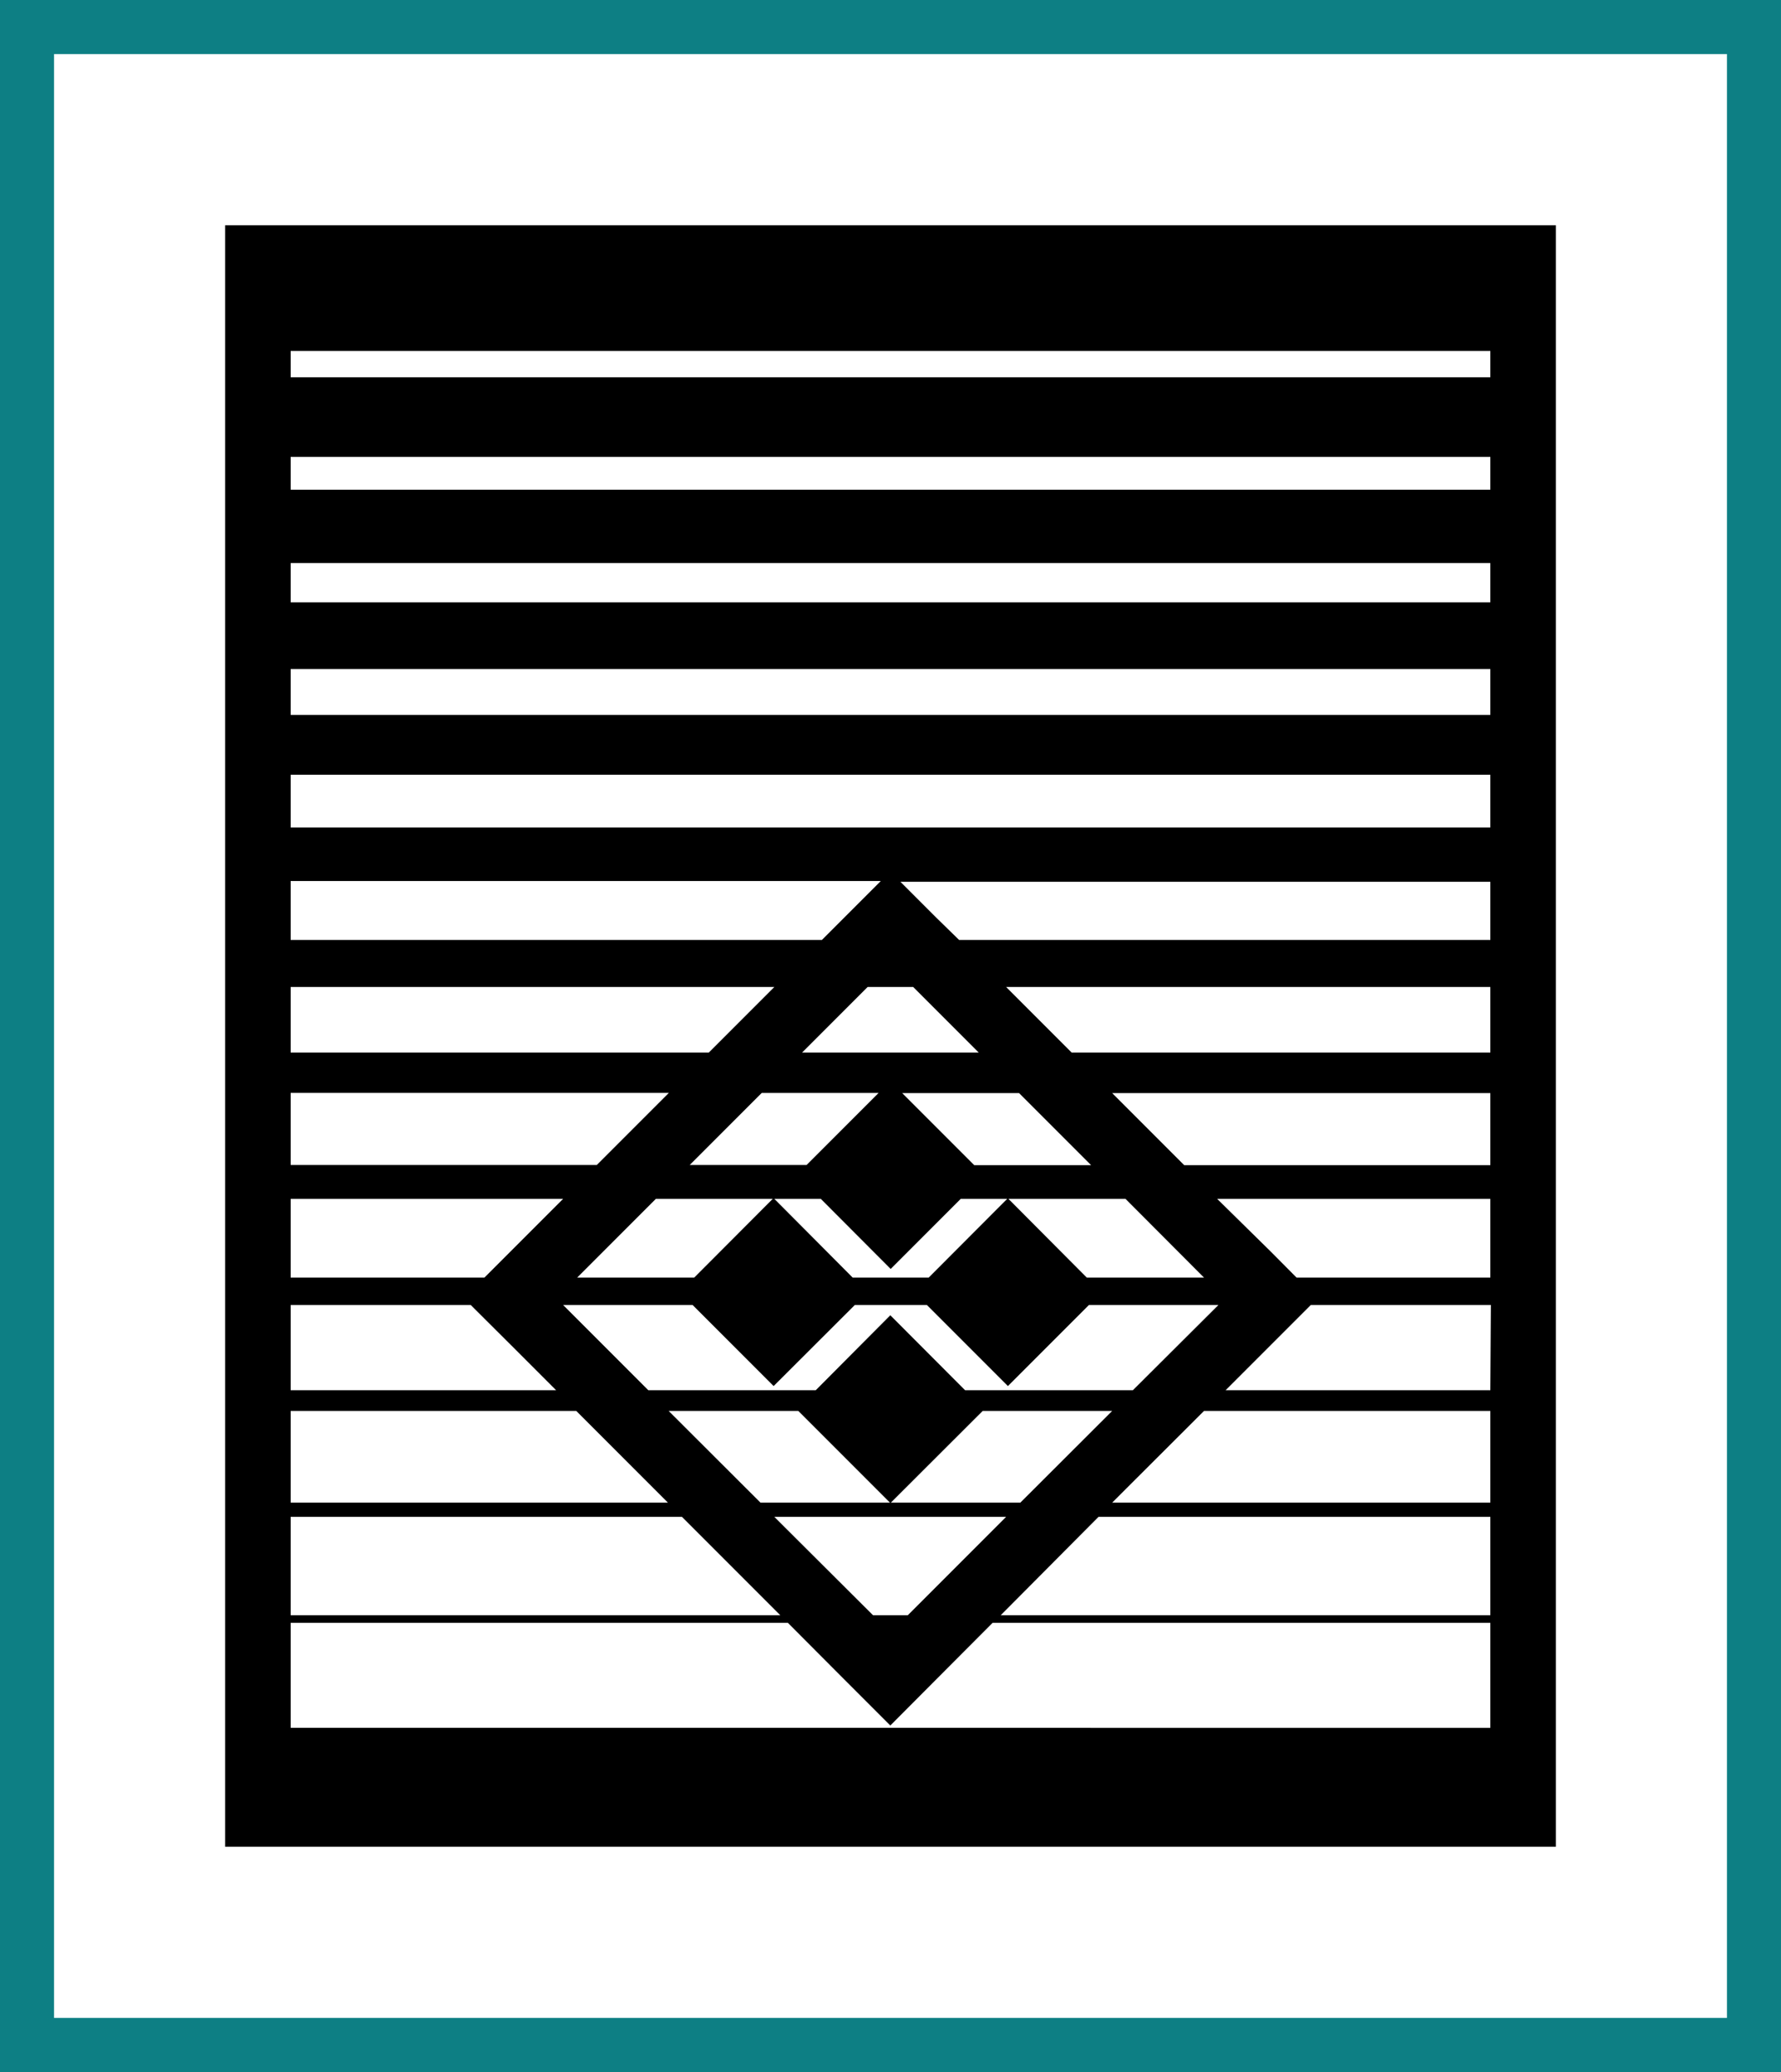
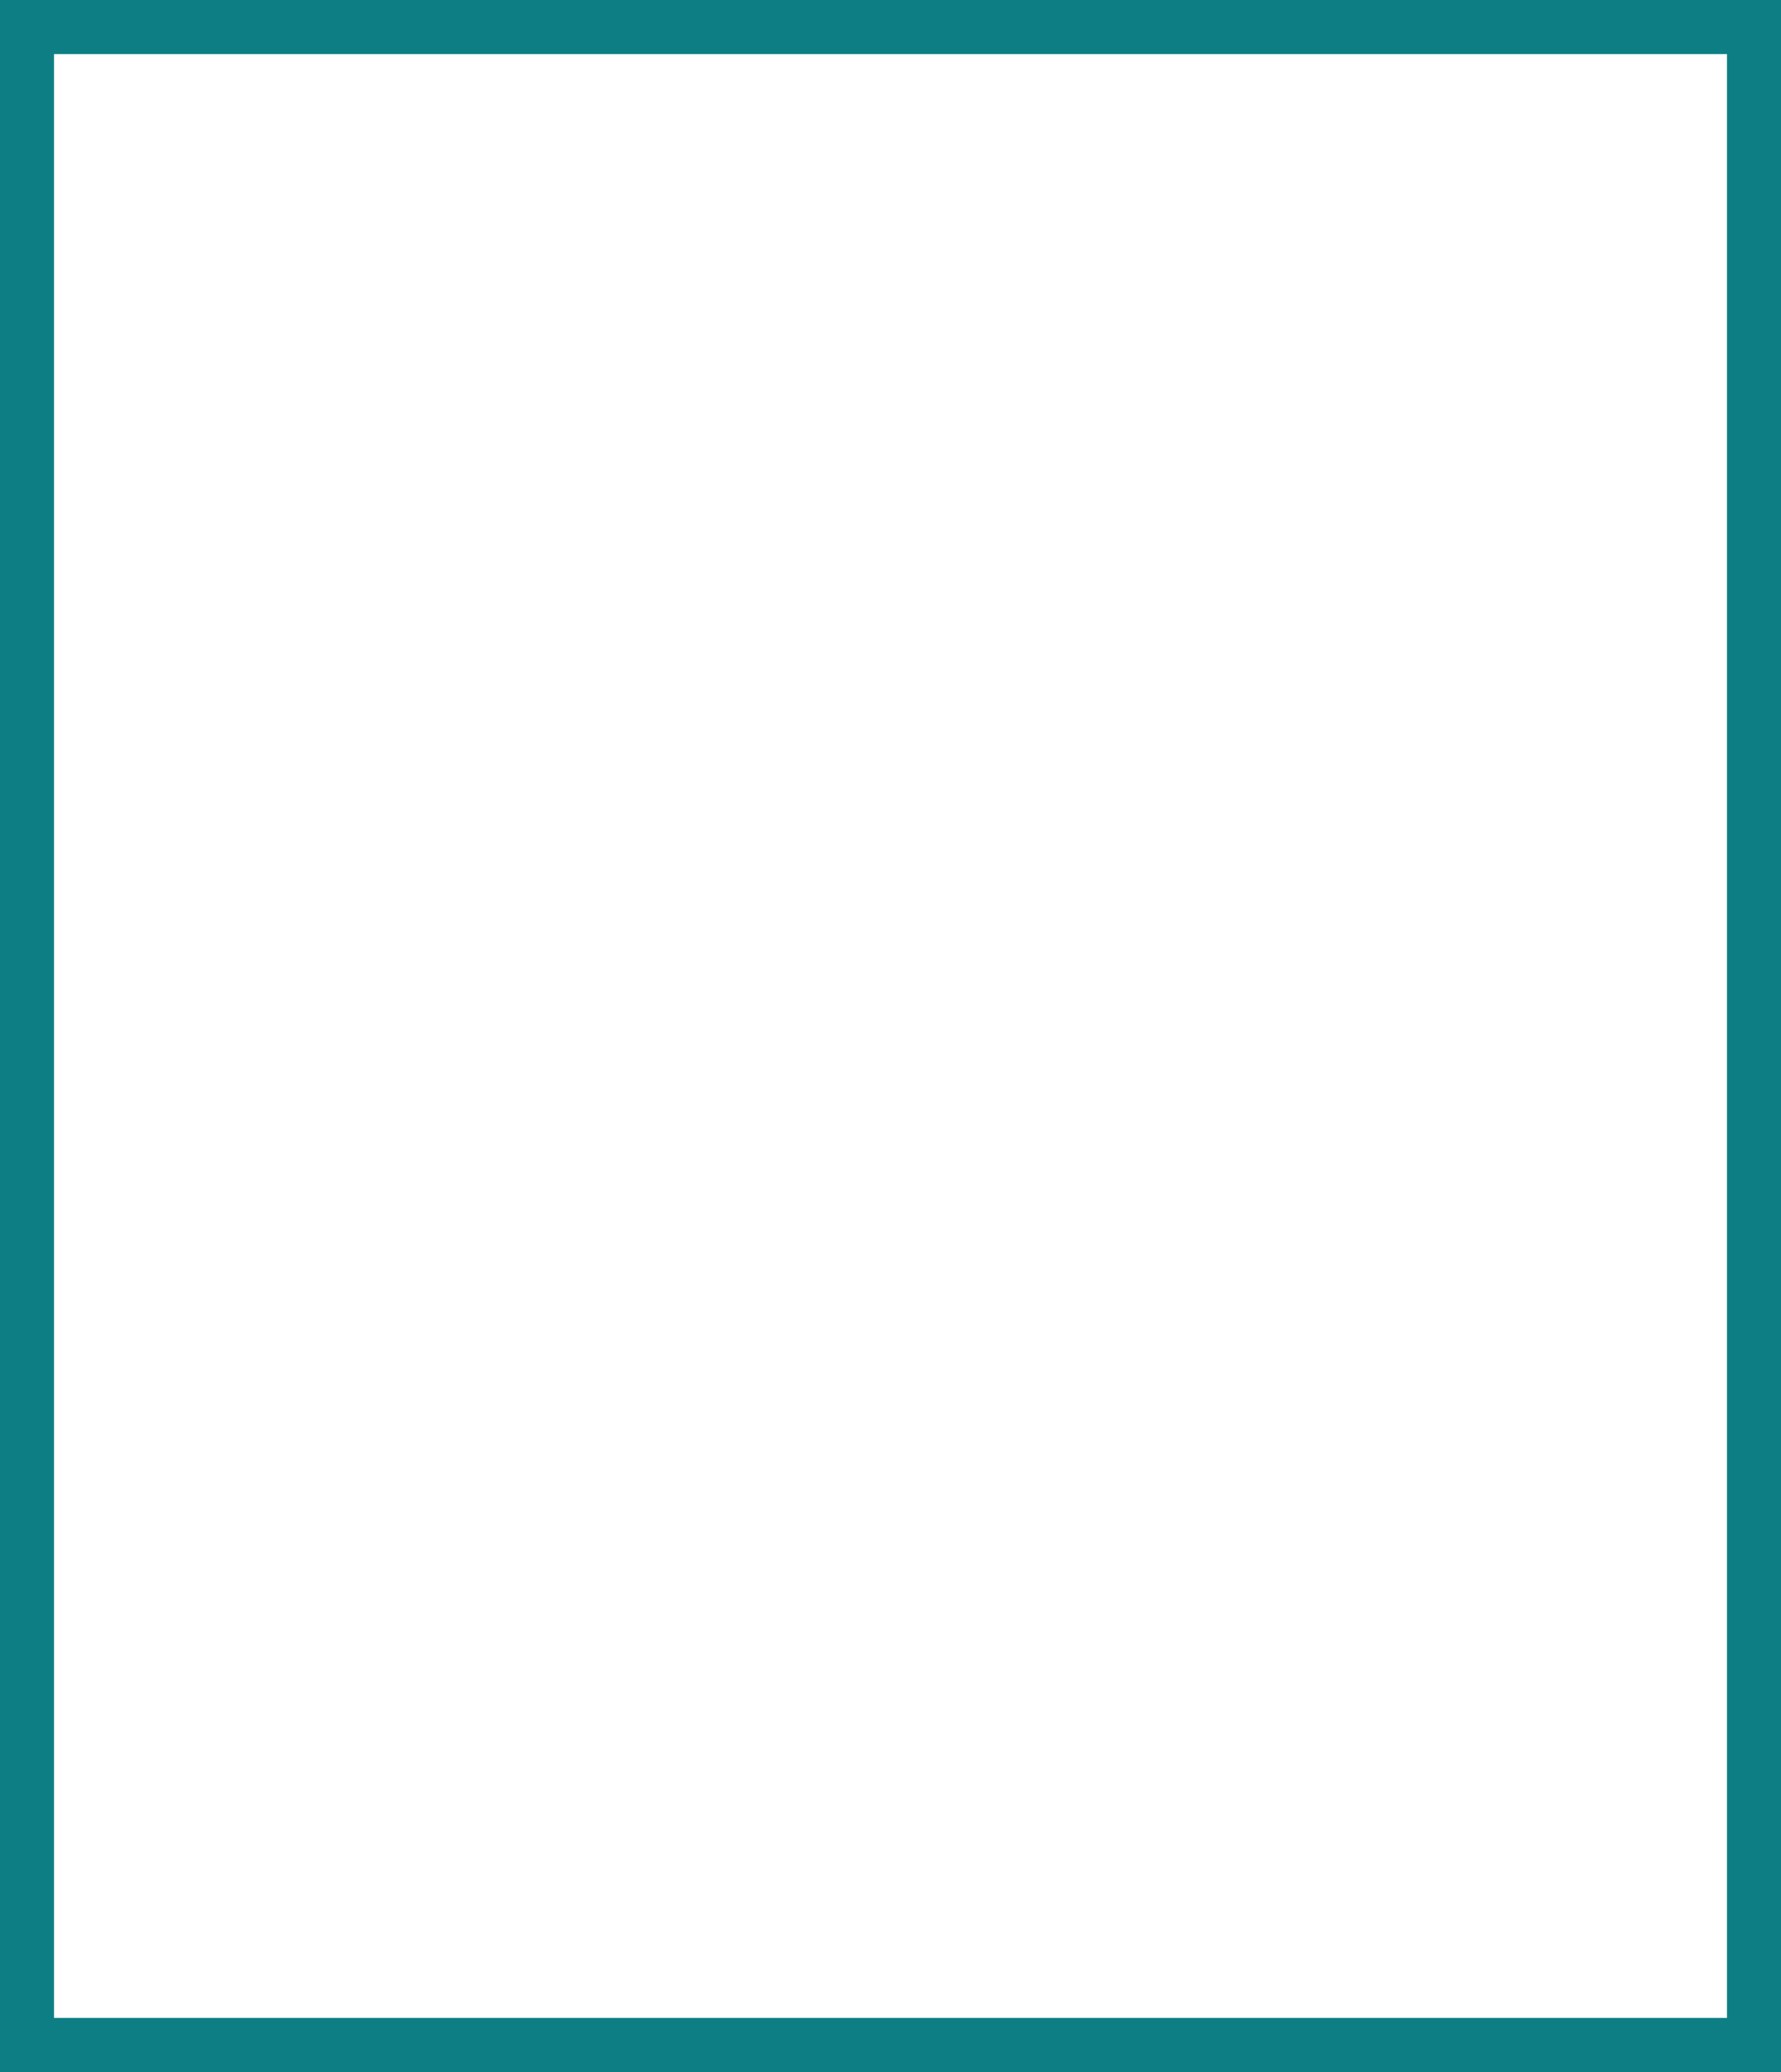
<svg xmlns="http://www.w3.org/2000/svg" viewBox="0 0 98.9 115">
  <defs>
    <style>.cls-1{fill:#0d7f84;}</style>
  </defs>
  <g id="Layer_2" data-name="Layer 2">
    <g id="Layer_1-2" data-name="Layer 1">
      <path class="cls-1" d="M98.9,115H0V0H98.9ZM3,112H95.9V3H3Z" />
-       <path d="M12.5,12.5v90H86.4v-90Zm70.26,8.44H16.14V19.48H82.76Zm0,6.24H16.14V25.36H82.76Zm0,6.25H16.14V31.25H82.76Zm0,6.25H16.14V37.13H82.76Zm0,6.25H16.14V43H82.76Zm0,6.24H53.26L52,50.94l-2-2H82.76Zm0,6.25H59.51l-3.64-3.64H82.76Zm0,6.25h-17l-4-4h21Zm0,6.24H72l-1.41-1.42-3-2.95H82.76Zm0,6.25H68.06l4.73-4.73h10Zm0,6.24h-21l.77-.77,4.33-4.32H82.76Zm0,6.25H55.57L61,84.19H82.76Zm0,6.25H16.14V90.07H43.75l3.12,3.13,2.57,2.57L52,93.2l3.12-3.13H82.76ZM16.14,84.19H37.87l5.46,5.46H16.14Zm0-5.88H32l5.09,5.09H16.14Zm0-5.88h10l2.22,2.21,2.52,2.52H16.14Zm0-5.89H31.27L26.9,70.91H16.14Zm0-5.88h21l-4,4h-17Zm0-5.88H43l-3.64,3.64H16.14Zm0-5.88H48.91l-3.27,3.27H16.14ZM44.33,78.31l5.09,5.09H42.23l-5.1-5.09Zm6.08,11.34H48.48L43,84.19H55.87Zm6.25-6.25H49.47l5.1-5.09h7.19Zm6.25-6.24H53.59L49.44,73,45.3,77.16H36l-4.73-4.73h7.19l4.5,4.5,4.51-4.5h4l4.5,4.5,4.5-4.5h7.19ZM47.35,70.91,43,66.54h2.58l3.88,3.89,3.89-3.89h2.58l-4.36,4.37Zm-15.3,0,4.37-4.37h6.49l-4.36,4.37ZM42.3,60.66h6.49l-4,4H38.3ZM60.35,70.91,56,66.54h6.5l4.36,4.37ZM54.1,64.67l-4-4h6.49l4,4Zm-9.56-6.25,3.64-3.64h2.53l3.64,3.64Z" />
    </g>
  </g>
</svg>